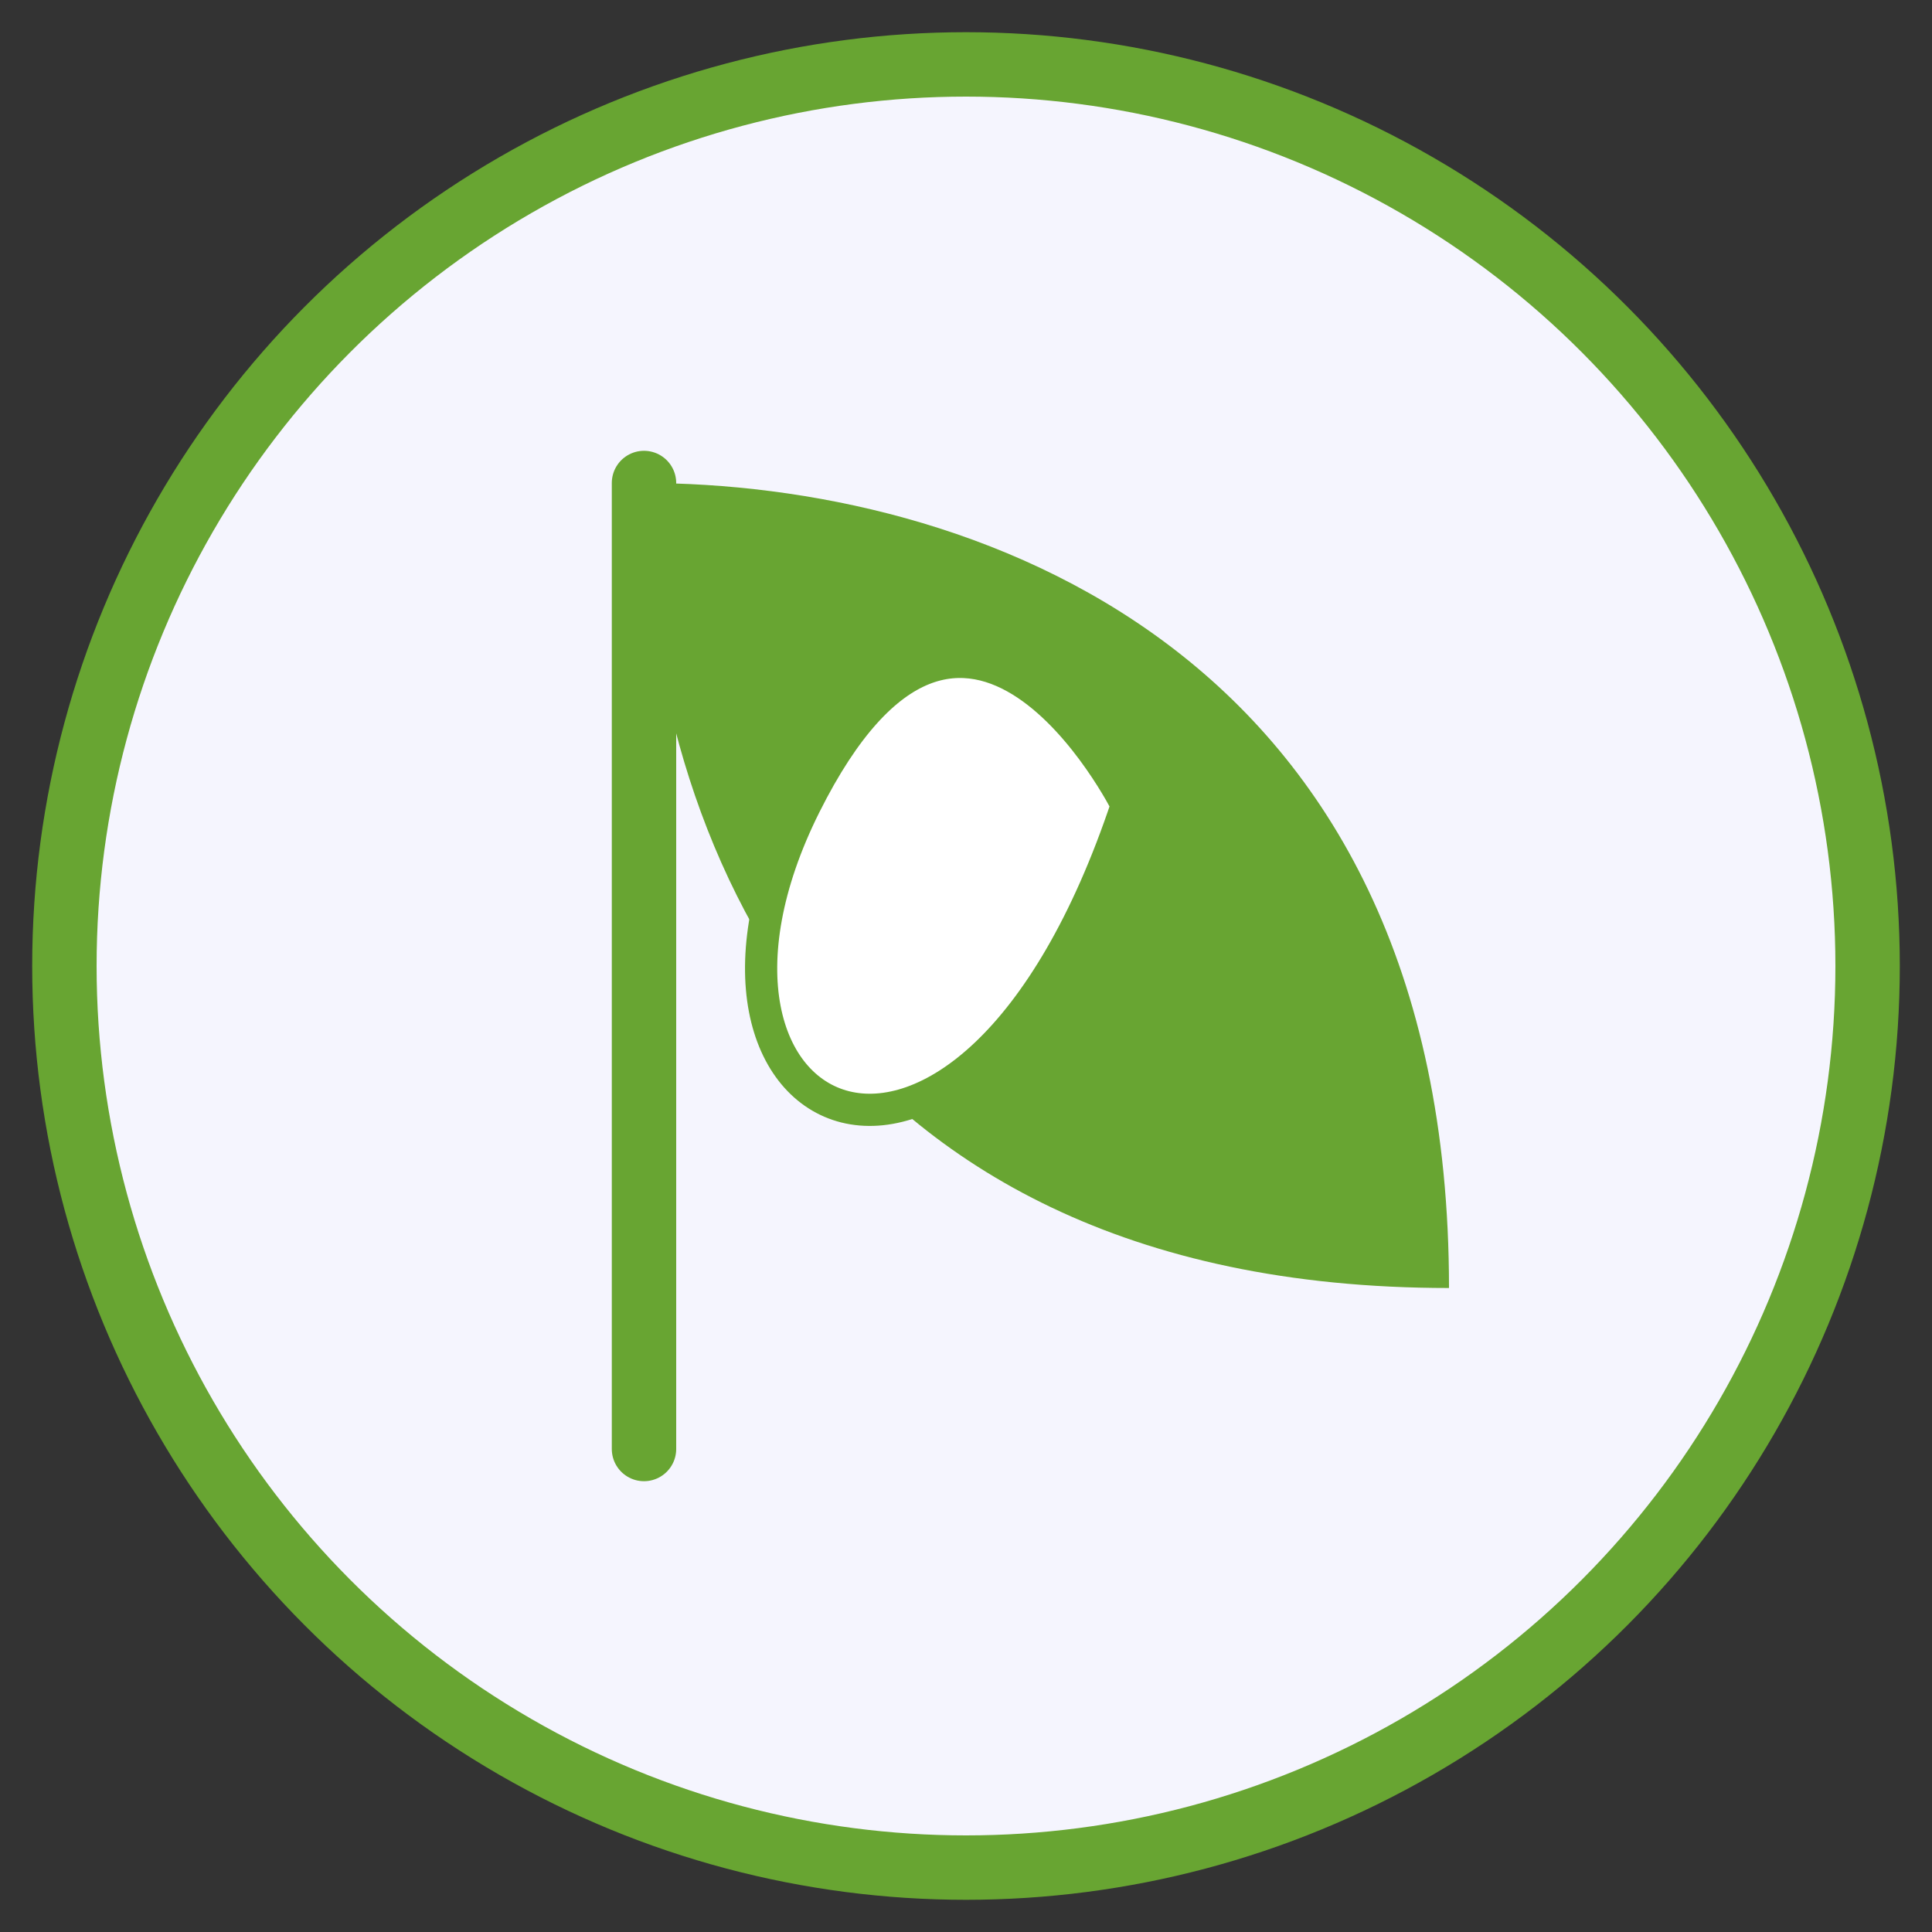
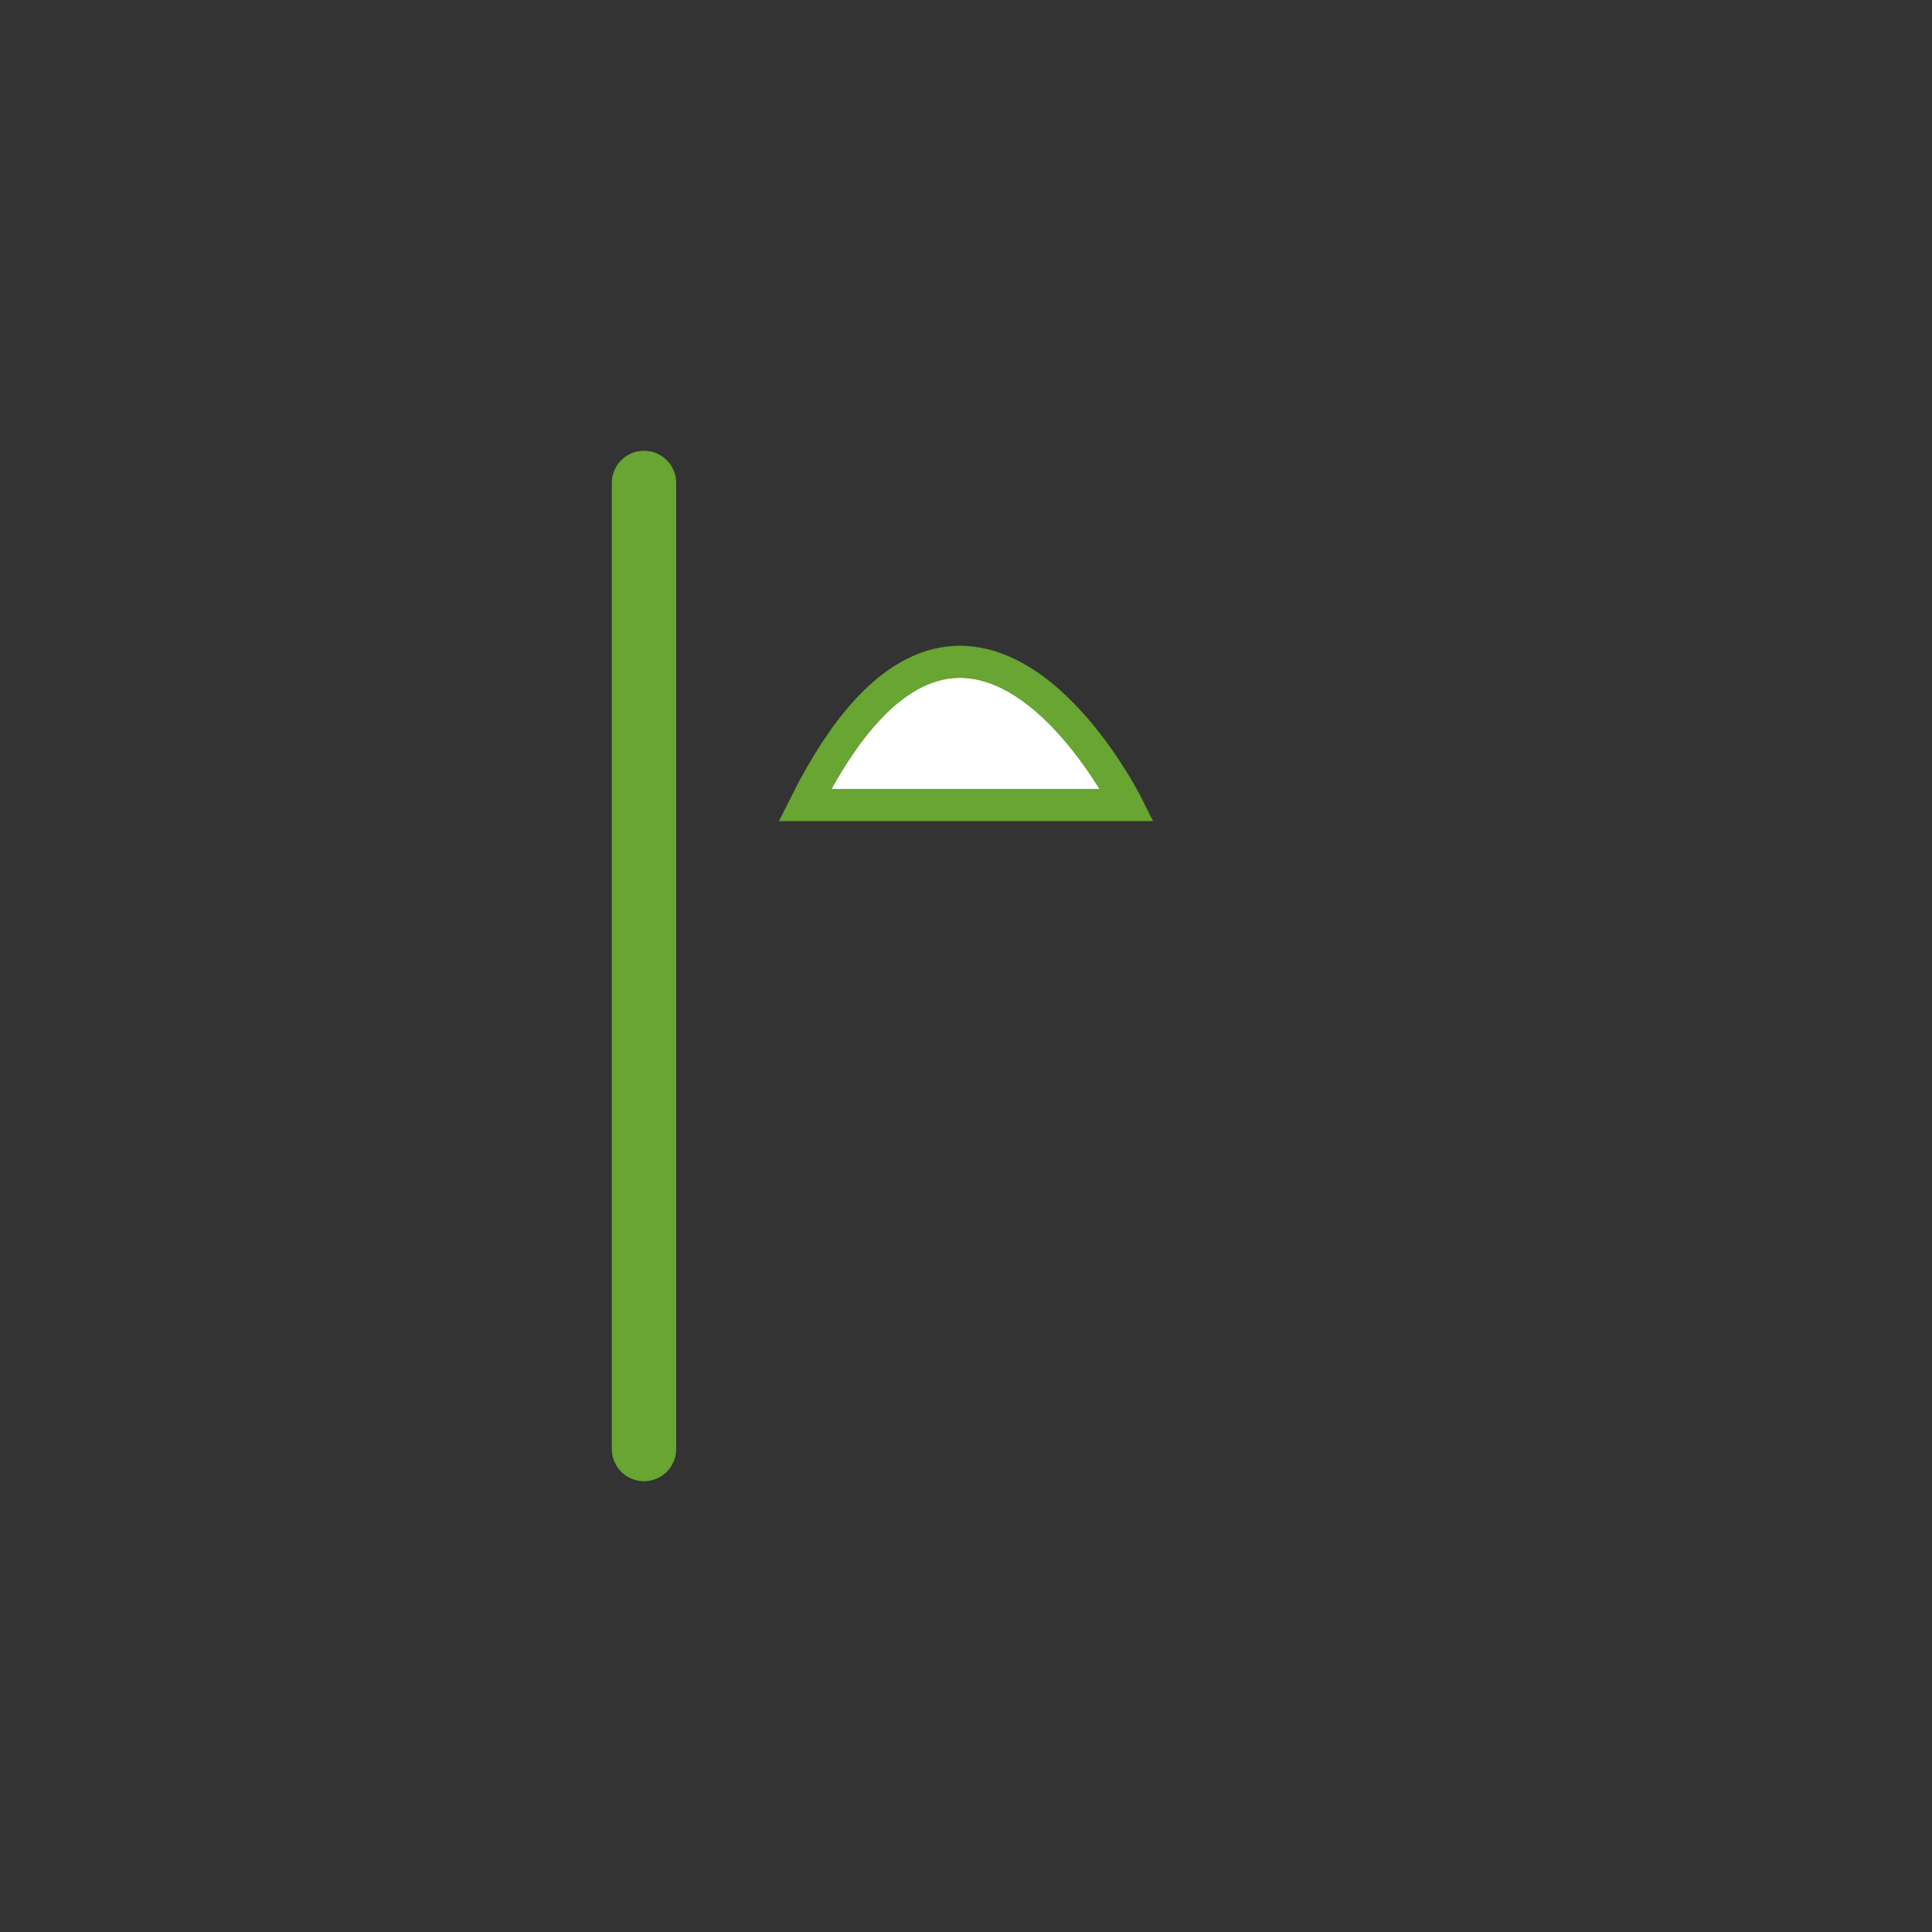
<svg xmlns="http://www.w3.org/2000/svg" width="60" height="60" viewBox="0 0 60 60">
  <rect x="0" y="0" width="60" height="60" fill="#333333" stroke="none" />
  <defs>
    <style>
      .env-circle {
        fill: #F5F5FE;
        stroke: #68A532;
        stroke-width: 2;
      }
      .env-leaf {
        fill: #68A532;
      }
      .env-stem {
        fill: none;
        stroke: #68A532;
        stroke-width: 2;
        stroke-linecap: round;
      }
    </style>
  </defs>
  <g>
-     <circle cx="30" cy="30" r="28" class="env-circle" />
-     <path d="M20,15 C30,15 45,20 45,40 C25,40 20,25 20,15 Z" class="env-leaf" />
    <path d="M20,15 C20,25 20,40 20,45" class="env-stem" />
-     <path d="M35,25 C35,25 30,15 25,25 C20,35 30,40 35,25 Z" fill="#FFFFFF" stroke="#68A532" stroke-width="1" />
+     <path d="M35,25 C35,25 30,15 25,25 Z" fill="#FFFFFF" stroke="#68A532" stroke-width="1" />
  </g>
</svg>